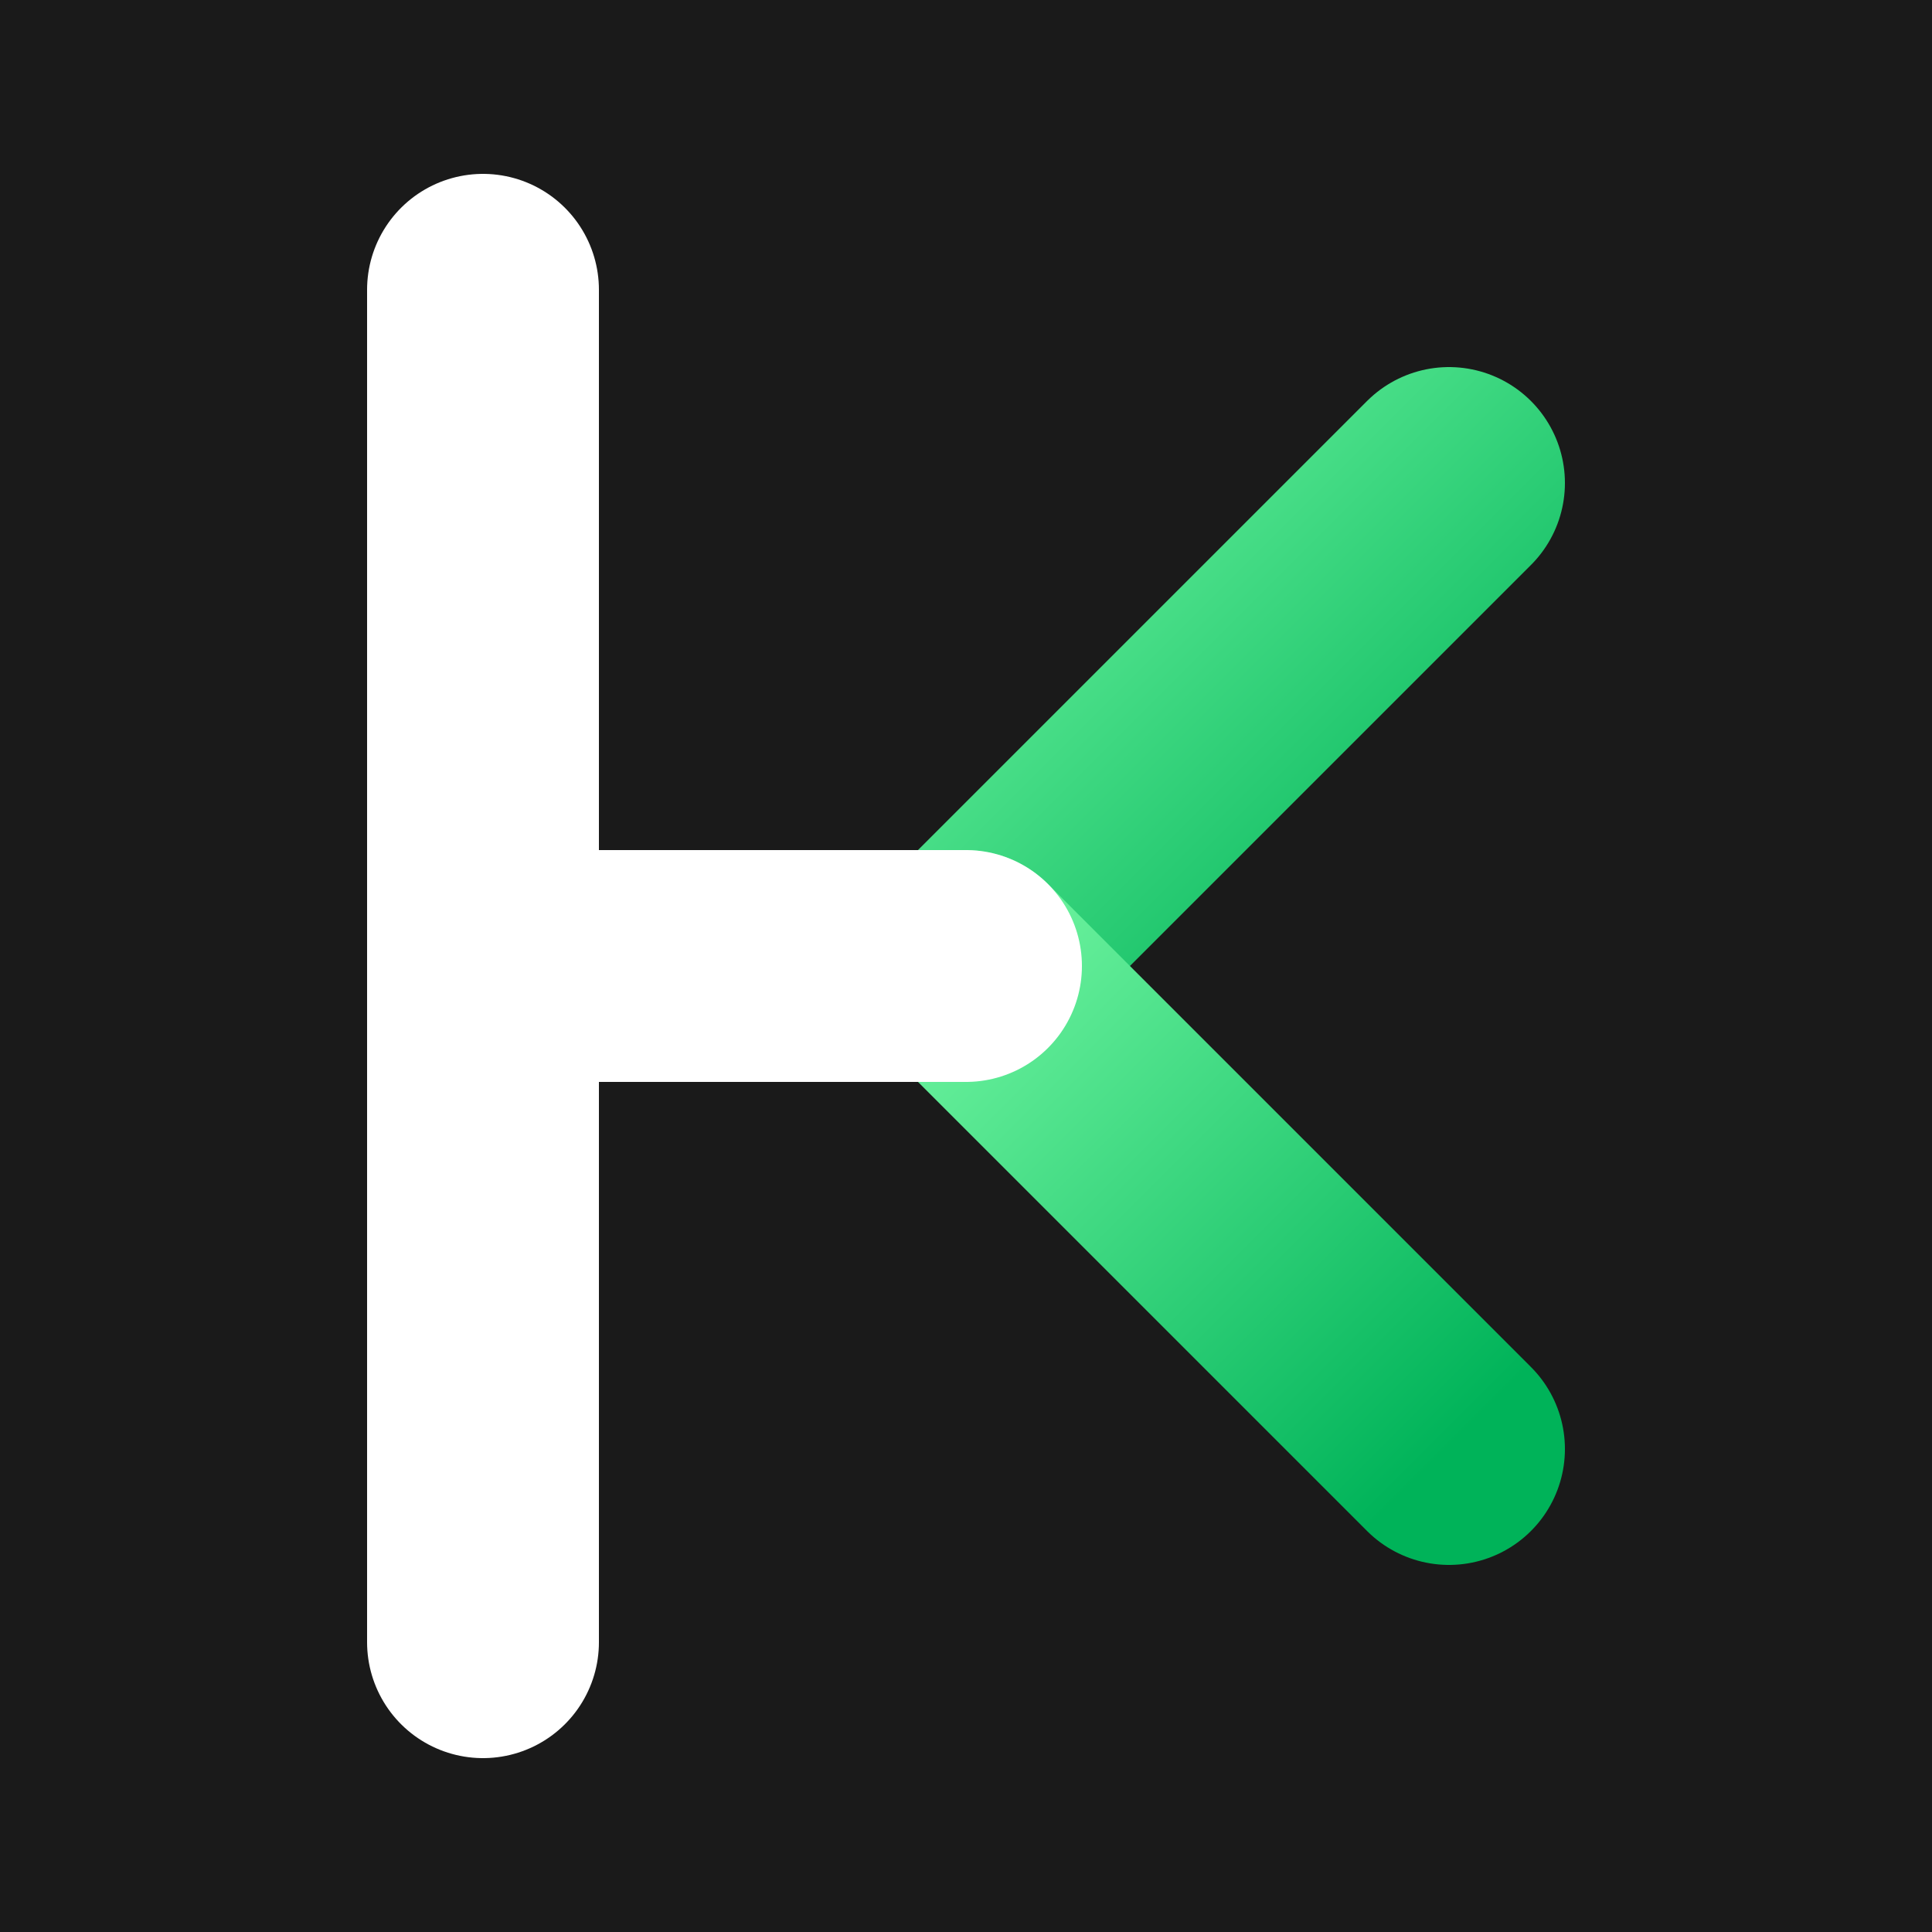
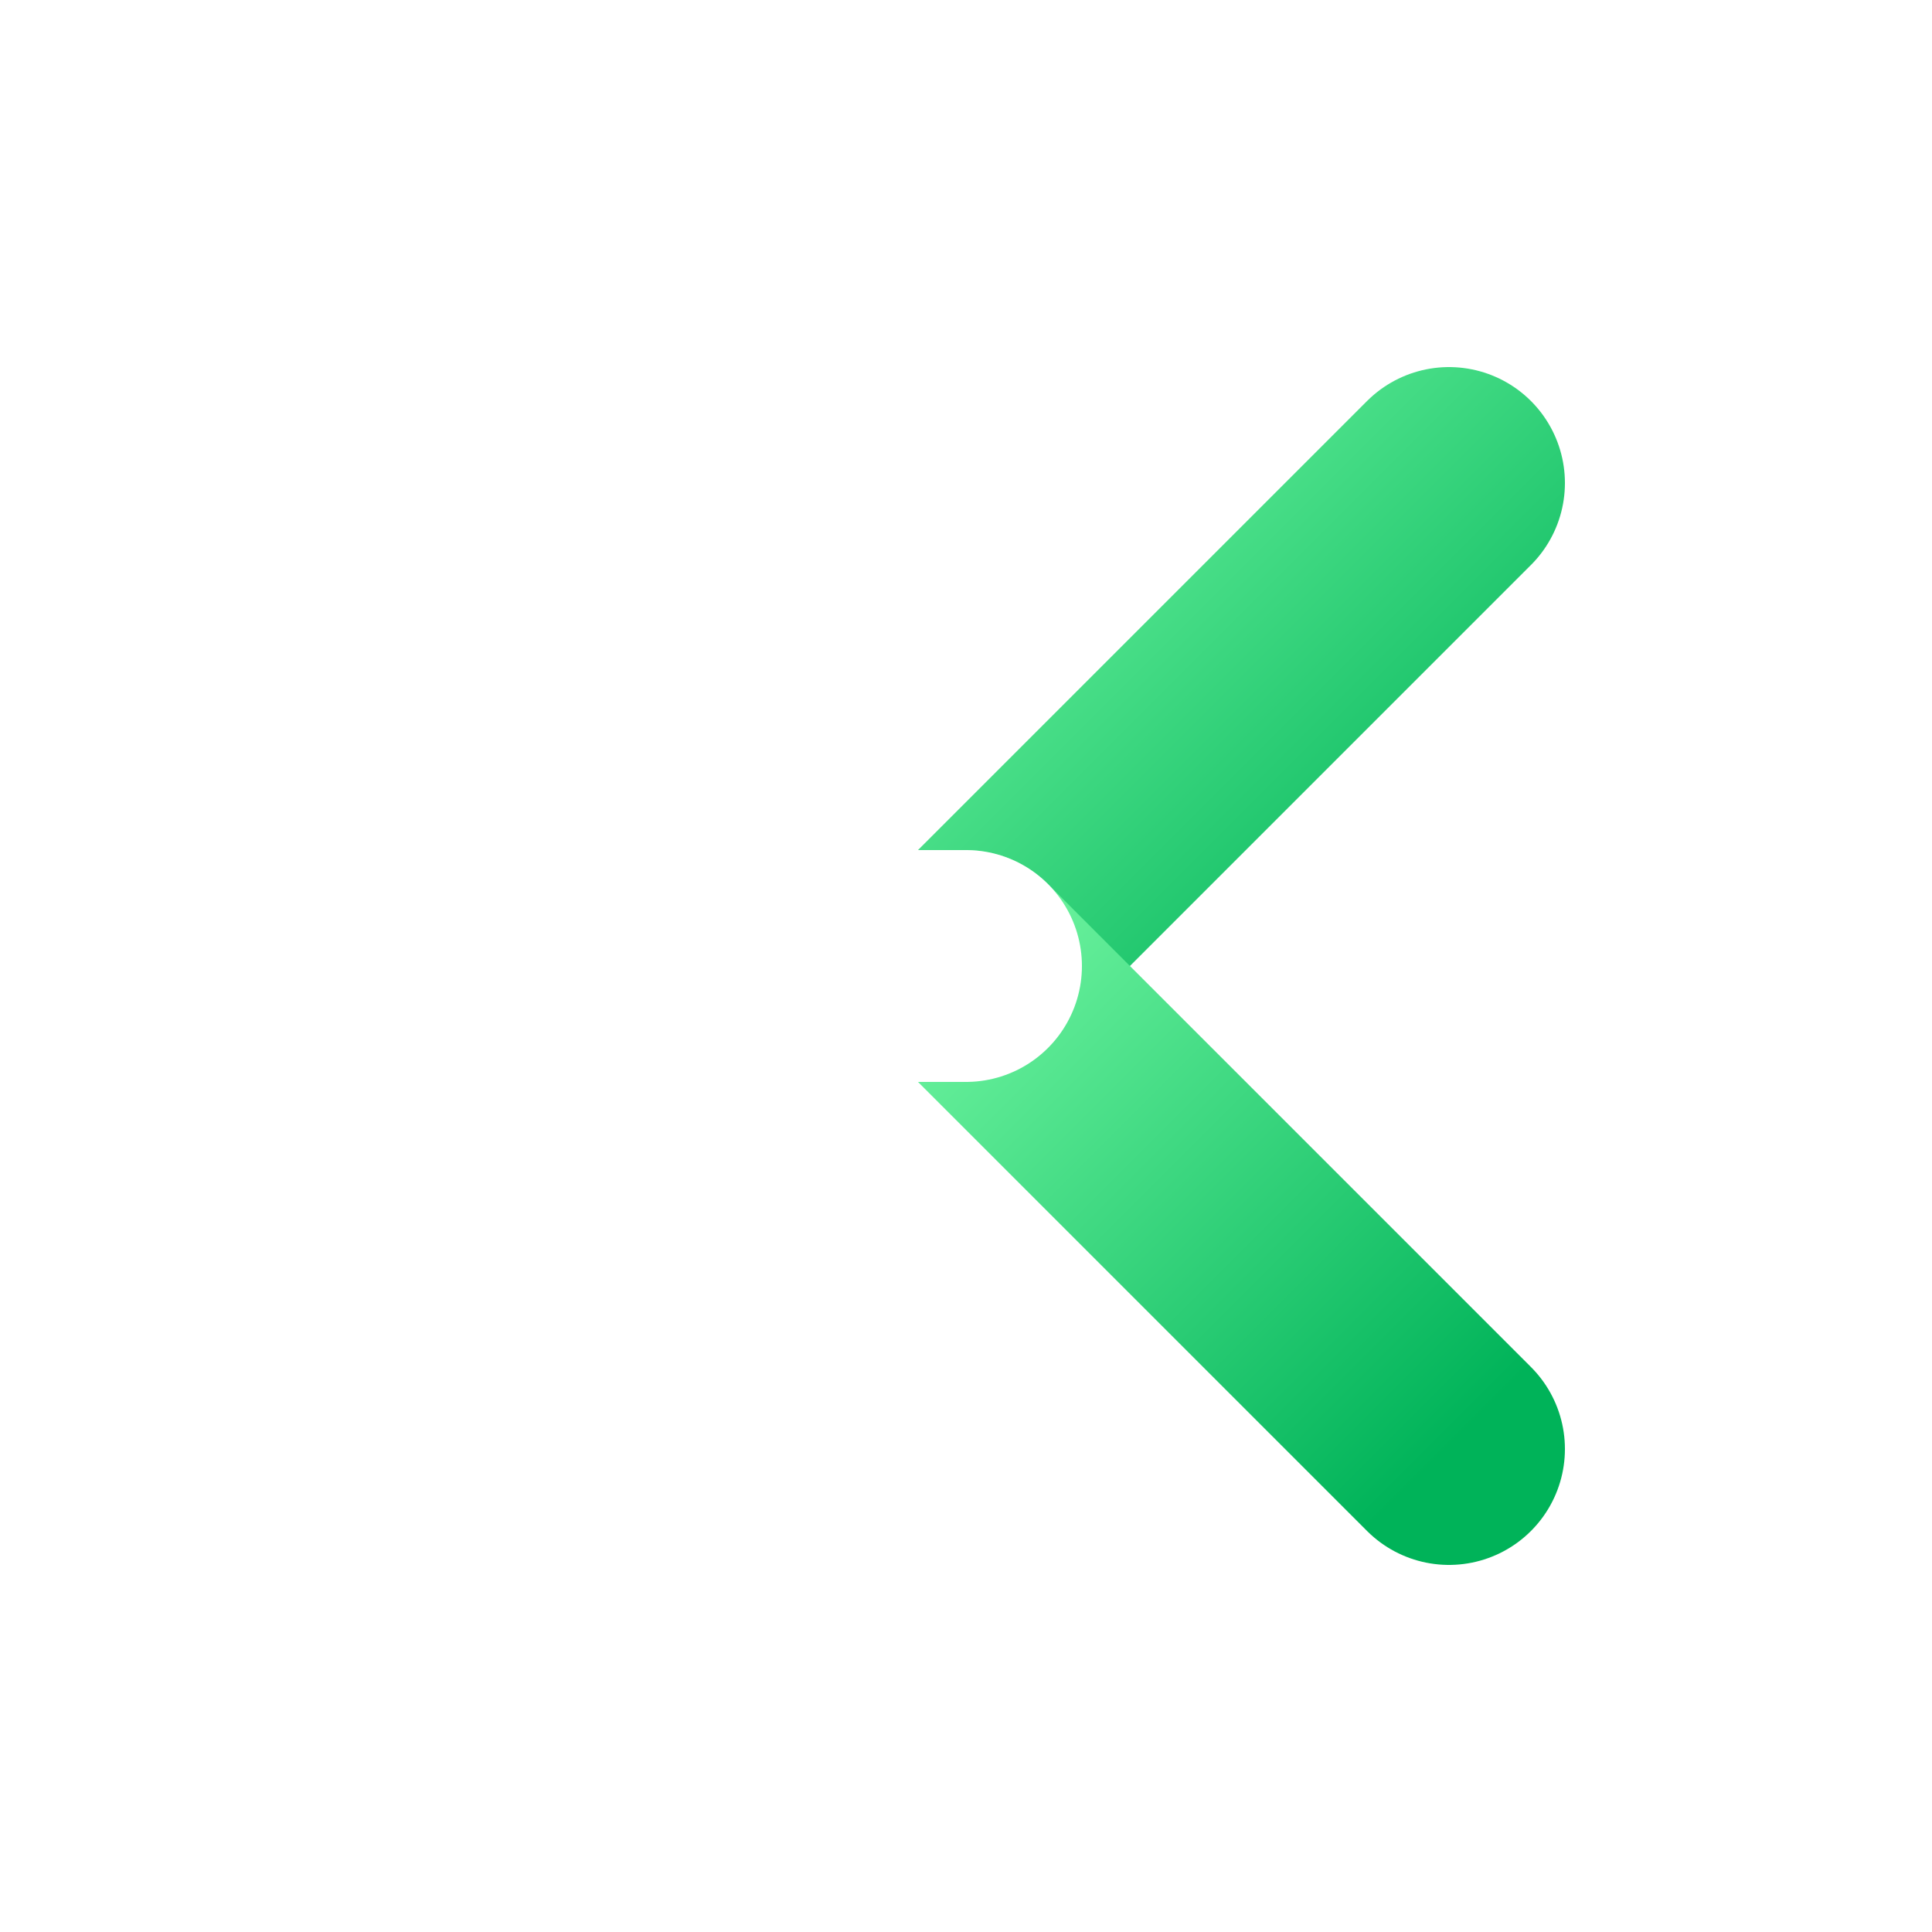
<svg xmlns="http://www.w3.org/2000/svg" viewBox="0 0 100 100" width="200" height="200">
-   <rect width="100" height="100" fill="#1A1A1A" />
  <defs>
    <linearGradient id="greenGradient" x1="0%" y1="0%" x2="100%" y2="100%">
      <stop offset="0%" style="stop-color:#6AF29D;stop-opacity:1" />
      <stop offset="100%" style="stop-color:#00B359;stop-opacity:1" />
    </linearGradient>
  </defs>
-   <path d="M 25,15 L 25,85" stroke="#FFFFFF" stroke-width="12" stroke-linecap="round" />
  <path d="M 50,50 L 75,25" stroke="url(#greenGradient)" stroke-width="12" stroke-linecap="round" fill="none" />
  <path d="M 50,50 L 75,75" stroke="url(#greenGradient)" stroke-width="12" stroke-linecap="round" fill="none" />
  <path d="M 25,50 L 50,50" stroke="#FFFFFF" stroke-width="12" stroke-linecap="round" fill="none" />
</svg>